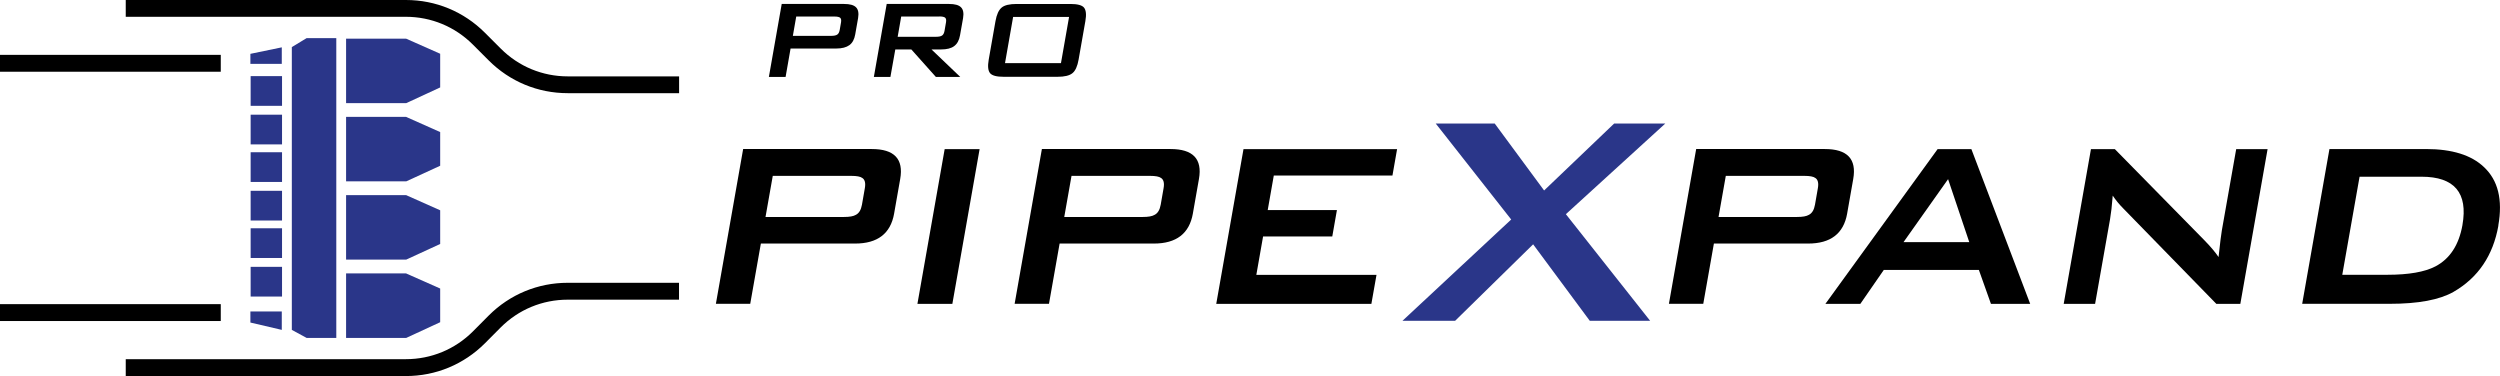
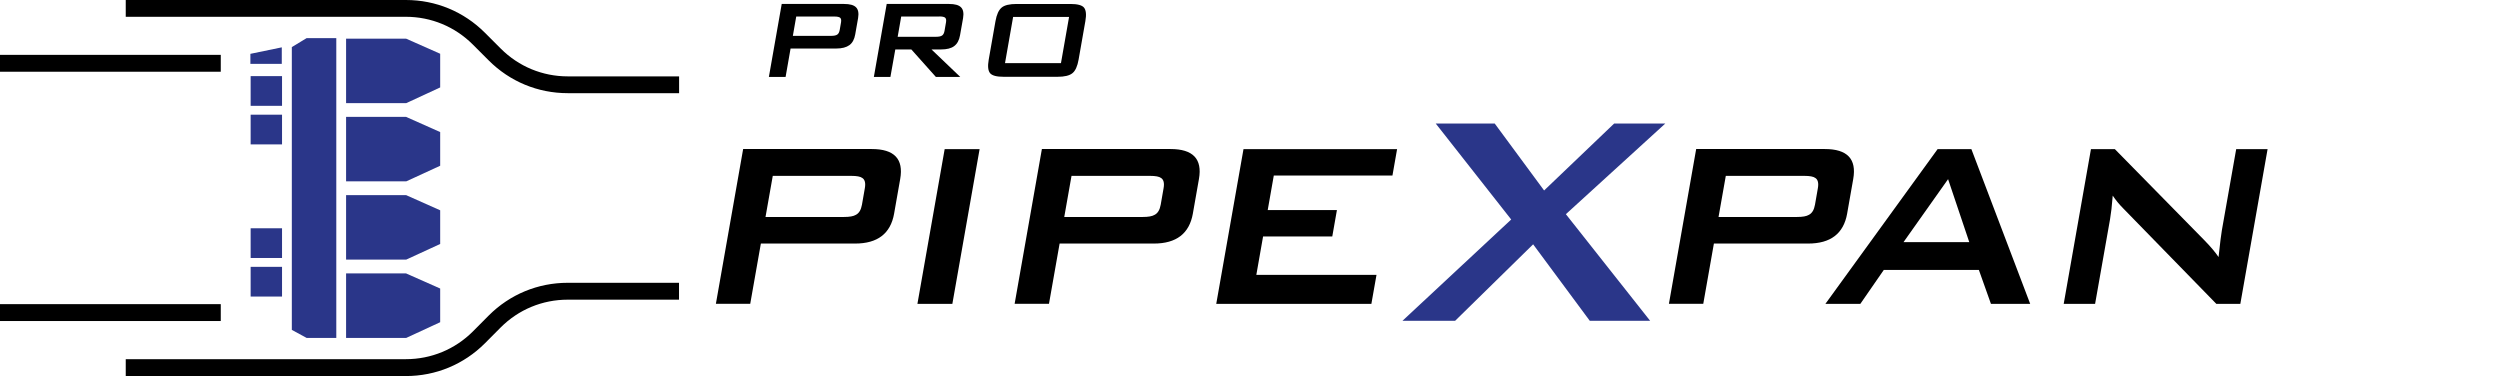
<svg xmlns="http://www.w3.org/2000/svg" id="Layer_2" data-name="Layer 2" viewBox="0 0 296.24 44.56">
  <defs>
    <style>
      .cls-1 {
        fill: #2a3689;
      }
    </style>
  </defs>
  <g id="Layer_1-2" data-name="Layer 1">
    <g>
      <g>
        <path d="M105.95,25.31c-.42,2.37-1.96,3.55-4.62,3.55h-11.17l-1.26,7.14h-4.07l3.23-18.34h15.24c2.67,0,3.79,1.18,3.37,3.55l-.72,4.09ZM102.14,24.25l.34-1.95c.11-.62,0-1.02-.3-1.21-.22-.17-.66-.25-1.3-.25h-9.31l-.86,4.87h9.31c.64,0,1.11-.08,1.39-.25.38-.19.62-.59.73-1.21Z" />
        <path d="M112.85,36.01h-4.14l3.23-18.34h4.14l-3.23,18.34Z" />
        <path d="M141.35,25.31c-.42,2.37-1.96,3.55-4.62,3.55h-11.17l-1.26,7.14h-4.07l3.23-18.34h15.24c2.67,0,3.79,1.18,3.37,3.55l-.72,4.09ZM137.54,24.25l.34-1.95c.11-.62,0-1.02-.3-1.21-.22-.17-.66-.25-1.3-.25h-9.31l-.86,4.87h9.31c.64,0,1.11-.08,1.39-.25.38-.19.62-.59.73-1.21Z" />
        <path d="M162.49,36.01h-18.37l3.23-18.34h18.2l-.55,3.13h-14.06l-.72,4.09h8.2l-.55,3.13h-8.2l-.8,4.55h14.24l-.61,3.45Z" />
        <path class="cls-1" d="M195.54,38.01h-7.16l-6.71-9.06-9.24,9.06h-6.24l12.88-12-8.94-11.37h6.99l5.85,7.93,8.3-7.93h6.06l-11.78,10.74,9.99,12.64Z" />
        <path d="M218.88,25.31c-.42,2.37-1.96,3.55-4.62,3.55h-11.17l-1.26,7.14h-4.07l3.23-18.34h15.24c2.67,0,3.79,1.18,3.37,3.55l-.72,4.09ZM215.07,24.25l.34-1.95c.11-.62,0-1.02-.3-1.21-.22-.17-.66-.25-1.3-.25h-9.31l-.86,4.87h9.31c.64,0,1.11-.08,1.39-.25.38-.19.62-.59.73-1.21Z" />
        <path d="M240.57,36.01h-4.65l-1.43-4.02h-11.27l-2.78,4.02h-4.14l13.3-18.34h4l6.97,18.34ZM233.35,28.69l-2.51-7.46-5.28,7.46h7.79Z" />
        <path d="M265.46,36.01h-2.83l-11.06-11.34c-.47-.47-.87-.97-1.22-1.49-.09,1.19-.2,2.12-.32,2.81l-1.77,10.02h-3.72l3.23-18.34h2.83l10.61,10.8c.76.78,1.32,1.45,1.68,1.99.19-1.71.31-2.76.39-3.16l1.7-9.63h3.72l-3.23,18.34Z" />
-         <path d="M296.05,26.73c-.63,3.55-2.4,6.17-5.31,7.85-1.66.95-4.18,1.42-7.56,1.42h-10.38l3.23-18.34h11.44c3.08,0,5.37.71,6.86,2.13,1.68,1.56,2.25,3.87,1.71,6.93ZM291.79,26.66c.67-3.81-.95-5.72-4.85-5.72h-7.34l-2.05,11.62h5.34c2.53,0,4.42-.33,5.69-.99,1.72-.9,2.79-2.54,3.21-4.9Z" />
      </g>
      <g>
        <rect y="36.04" width="26.16" height="2" />
        <rect y="6.5" width="26.16" height="2" />
        <g>
          <path d="M48.09,44.56H14.9v-2h33.2c3,0,5.82-1.17,7.94-3.29l1.87-1.88c2.5-2.5,5.82-3.88,9.36-3.88h13.19v2h-13.19c-3,0-5.82,1.17-7.94,3.29l-1.87,1.88c-2.5,2.5-5.82,3.88-9.36,3.88Z" />
          <path d="M80.46,11.04h-13.19c-3.54,0-6.86-1.38-9.36-3.88l-1.88-1.88c-2.12-2.12-4.94-3.29-7.94-3.29H14.9V0h33.2c3.54,0,6.86,1.38,9.36,3.88l1.88,1.88c2.12,2.12,4.94,3.29,7.94,3.29h13.19v2Z" />
        </g>
        <polygon class="cls-1" points="39.85 40.04 36.33 40.04 34.58 39.09 34.58 5.58 36.33 4.52 39.85 4.52 39.85 40.04" />
        <polygon class="cls-1" points="52.16 10.36 48.14 12.22 41.01 12.22 41.01 4.58 48.12 4.58 52.16 6.37 52.16 10.36" />
        <polygon class="cls-1" points="52.16 19.64 48.14 21.49 41.01 21.49 41.01 13.85 48.12 13.85 52.16 15.65 52.16 19.64" />
        <polygon class="cls-1" points="52.16 28.91 48.14 30.76 41.01 30.76 41.01 23.12 48.12 23.12 52.16 24.92 52.16 28.91" />
        <polygon class="cls-1" points="52.16 38.18 48.14 40.04 41.01 40.04 41.01 32.4 48.12 32.4 52.16 34.19 52.16 38.18" />
        <polygon class="cls-1" points="33.39 7.57 33.39 5.61 29.67 6.38 29.67 7.57 33.39 7.57" />
-         <polygon class="cls-1" points="29.67 36.91 29.67 38.22 33.39 39.09 33.39 36.91 29.67 36.91" />
        <rect class="cls-1" x="29.7" y="9.02" width="3.72" height="3.52" />
        <rect class="cls-1" x="29.7" y="13.59" width="3.72" height="3.52" />
-         <rect class="cls-1" x="29.7" y="18.04" width="3.72" height="3.52" />
-         <rect class="cls-1" x="29.7" y="22.61" width="3.72" height="3.52" />
        <rect class="cls-1" x="29.7" y="27.05" width="3.72" height="3.52" />
        <rect class="cls-1" x="29.7" y="31.62" width="3.72" height="3.52" />
      </g>
      <g>
        <path d="M91.11,9.11l1.52-8.64h7.39c.69,0,1.16.13,1.42.4.26.26.34.69.24,1.28l-.34,1.93c-.1.58-.33,1.01-.69,1.27s-.87.4-1.56.4h-5.41l-.59,3.37h-1.98ZM98.87,1.96h-4.52l-.4,2.29h4.52c.35,0,.6-.05.74-.15.15-.1.24-.28.29-.54l.16-.92c.04-.25.01-.43-.1-.53-.11-.1-.34-.15-.69-.15Z" />
        <path d="M103.55,9.11l1.52-8.64h7.39c.69,0,1.16.13,1.42.4.26.26.34.69.24,1.28l-.36,2.03c-.1.58-.33,1.01-.69,1.28-.35.27-.88.4-1.56.4h-1.13l3.41,3.26h-2.89l-2.91-3.26h-1.9l-.58,3.26h-1.98ZM111.31,1.96h-4.52l-.42,2.4h4.52c.35,0,.6-.05.74-.15.15-.1.24-.28.29-.54l.18-1.04c.04-.25.01-.43-.1-.53-.11-.1-.34-.15-.69-.15Z" />
        <path d="M117.96,2.51c.14-.79.38-1.32.73-1.61.34-.29.94-.43,1.78-.43h6.36c.84,0,1.38.14,1.62.43.24.29.3.83.16,1.61l-.8,4.55c-.14.79-.38,1.33-.73,1.61-.35.29-.94.43-1.78.43h-6.36c-.84,0-1.38-.14-1.62-.43-.24-.29-.3-.82-.16-1.61l.8-4.55ZM119.09,7.48h6.63l.96-5.47h-6.63l-.96,5.47Z" />
      </g>
    </g>
  </g>
</svg>